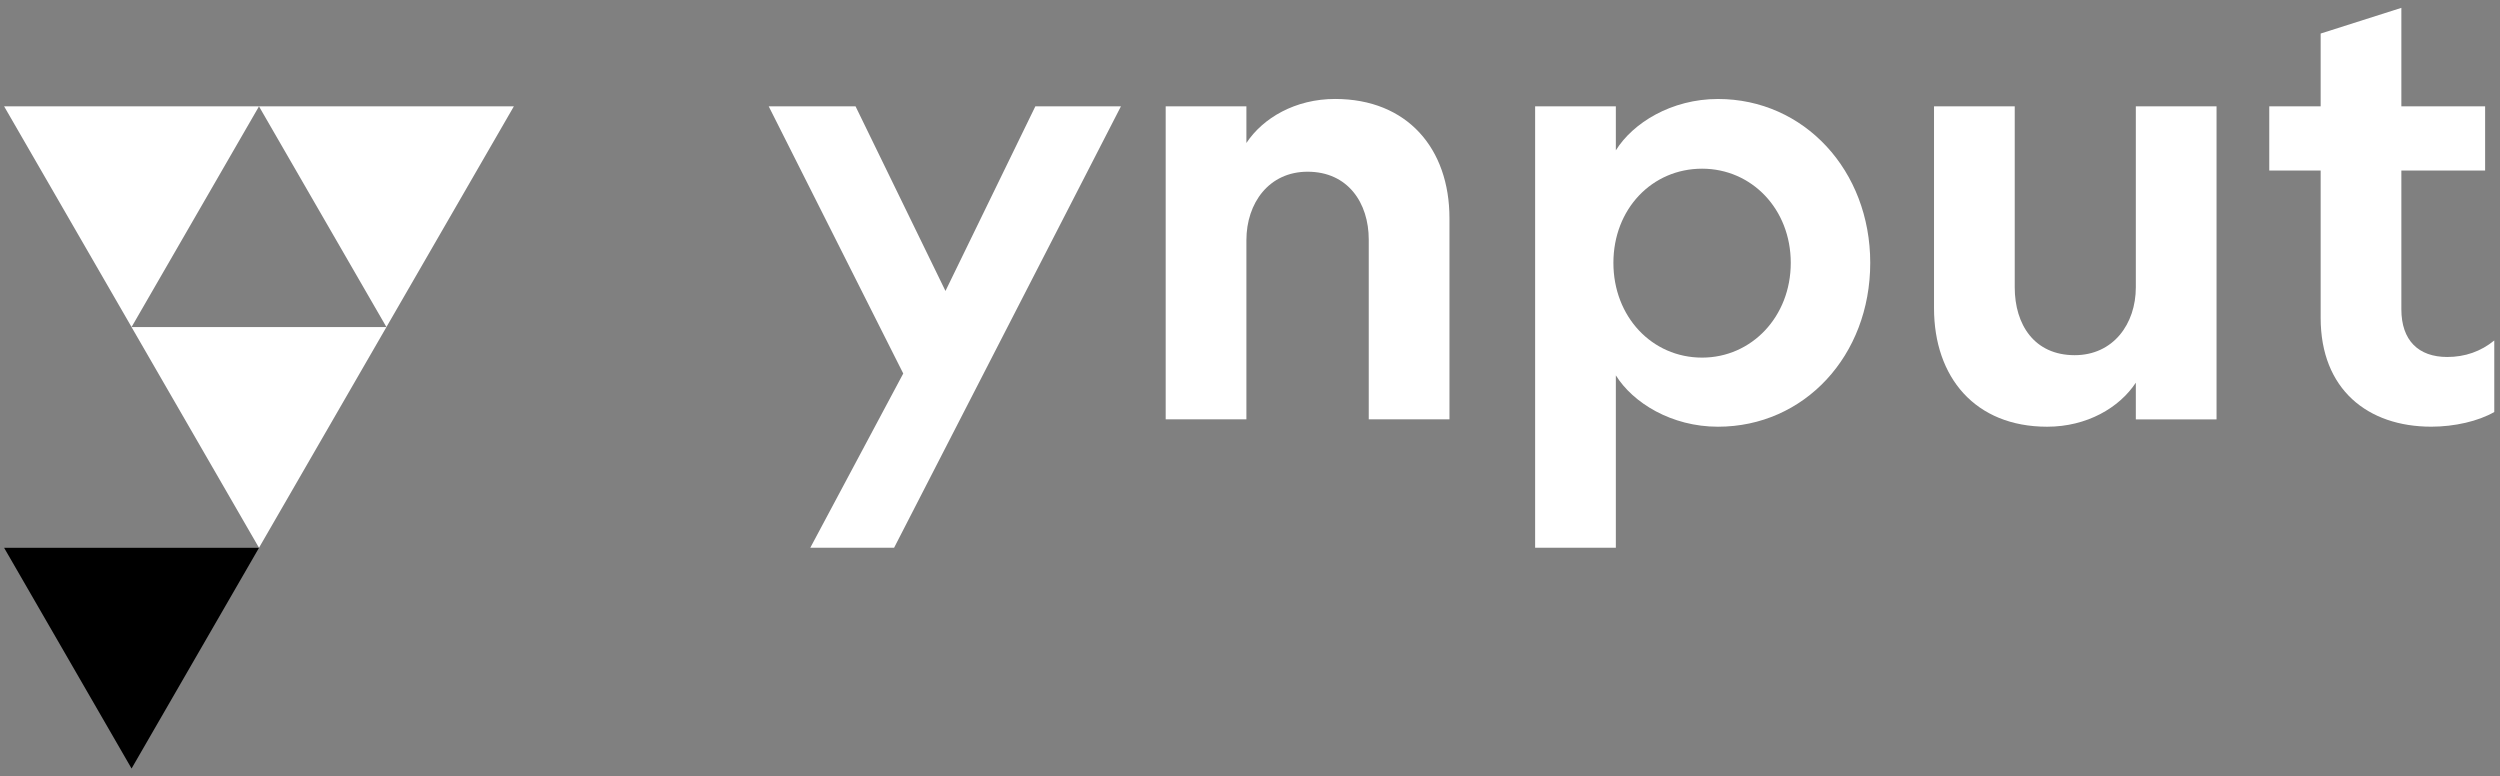
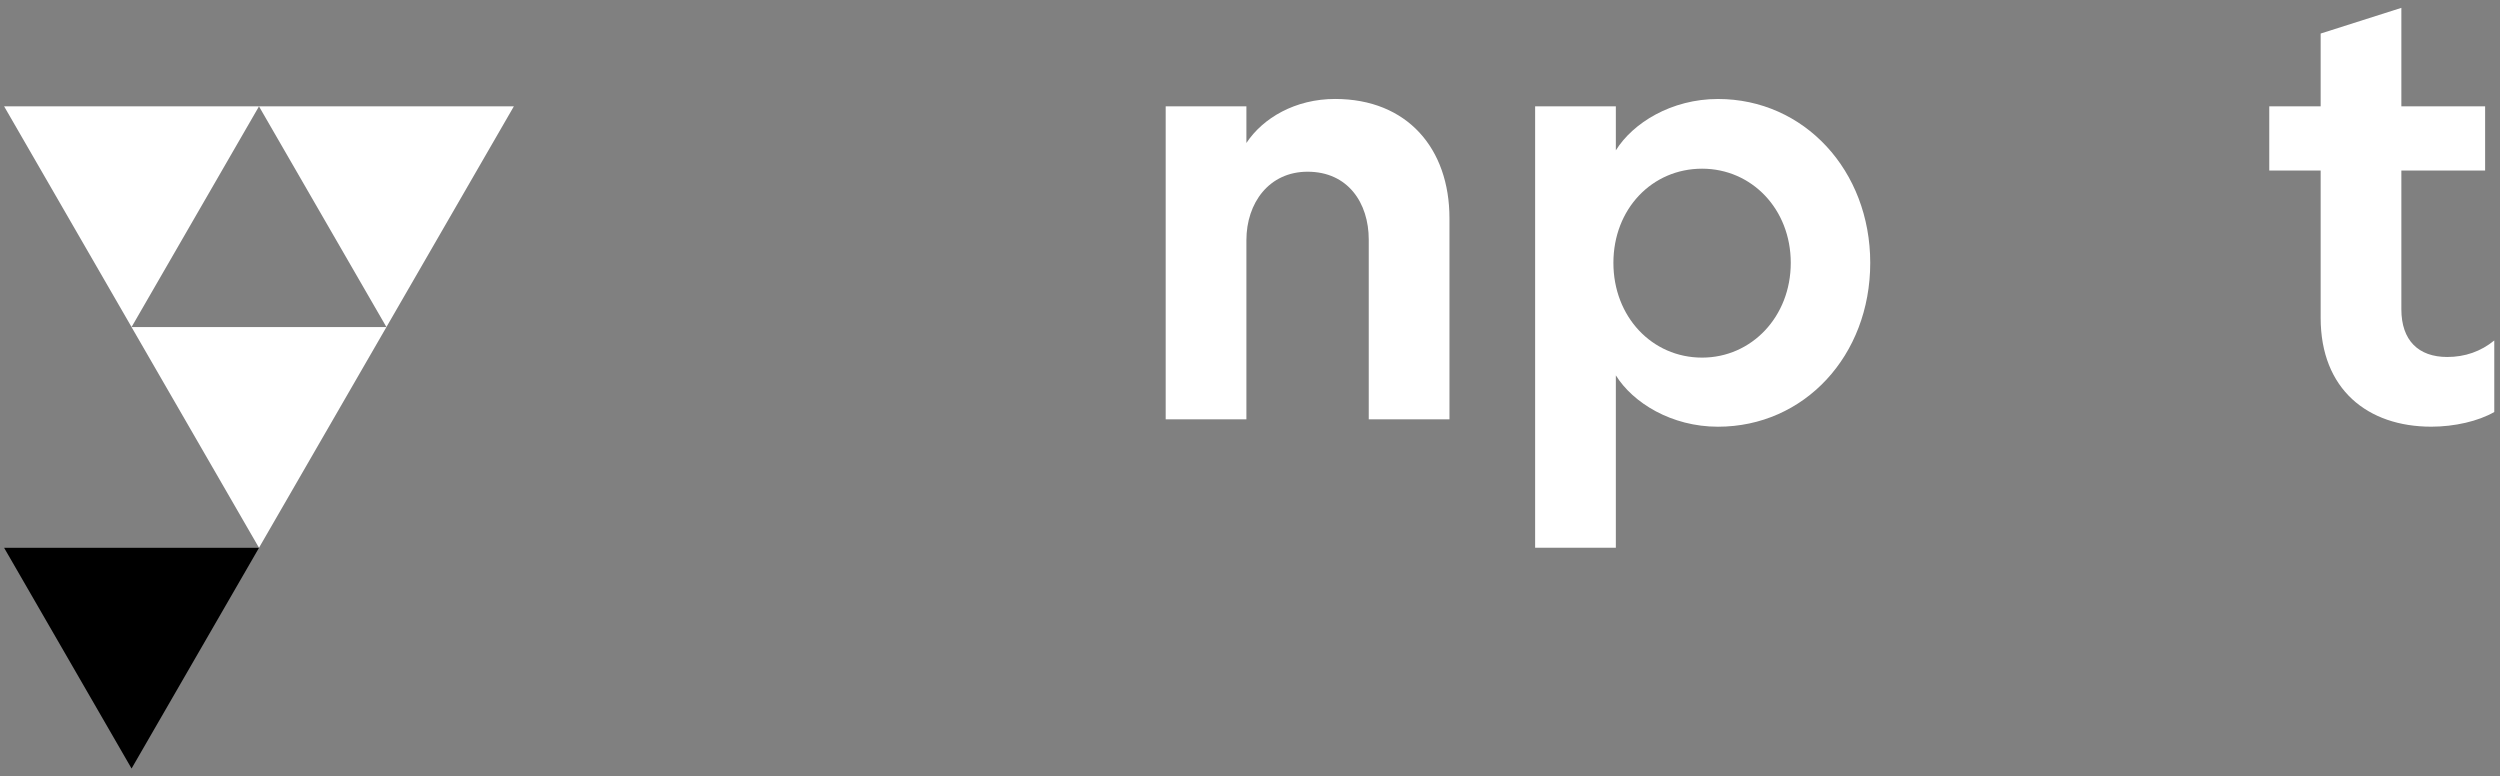
<svg xmlns="http://www.w3.org/2000/svg" xmlns:ns1="http://www.serif.com/" width="100%" height="100%" viewBox="0 0 2666 828" version="1.1" xml:space="preserve" style="fill-rule:evenodd;clip-rule:evenodd;stroke-linejoin:round;stroke-miterlimit:2;">
  <rect x="0" y="0" width="2666" height="828" fill="#808080" stroke="none" />
  <g transform="matrix(1,0,0,1,-22044,-28056)">
    <g transform="matrix(3.165,0,0,1.391,22044.8,28056)">
      <rect id="ynput_logo_WB" x="0" y="0" width="841.89" height="595.276" style="fill:none;" />
      <g id="ynput_logo_WB1" ns1:id="ynput_logo_WB">
        <g transform="matrix(1.968,0,0,4.477,87.019,250.724)">
          <path d="M0,-37.795L-21.821,0L-43.642,-37.795L0,-37.795Z" style="fill:white;fill-rule:nonzero;" />
        </g>
        <g transform="matrix(1.968,0,0,4.477,172.889,250.724)">
          <path d="M0,-37.795L-21.821,0L-43.642,-37.795L0,-37.795Z" style="fill:white;fill-rule:nonzero;" />
        </g>
        <g transform="matrix(1.968,0,0,4.477,129.954,419.949)">
          <path d="M0,-37.795L-21.821,0L-43.643,-37.795L0,-37.795Z" style="fill:white;fill-rule:nonzero;" />
        </g>
        <g transform="matrix(1.968,0,0,4.477,87.019,589.176)">
          <path d="M0,-37.795L-21.821,0L-43.642,-37.795L0,-37.795Z" style="fill-rule:nonzero;" />
        </g>
        <g transform="matrix(1.968,0,0,4.477,304.083,215.093)">
-           <path d="M0,15.916L-23.034,-29.837L-8.167,-29.837L7.229,1.782L22.617,-29.837L37.271,-29.837L-1.568,45.753L-15.916,45.753L0,15.916Z" style="fill:white;fill-rule:nonzero;" />
-         </g>
+           </g>
        <g transform="matrix(1.968,0,0,4.477,419.704,75.869)">
          <path d="M0,54.862L-13.819,54.862L-13.819,1.257L0,1.257L0,7.54C2.831,3.248 8.38,0 15.183,0C27.536,0 34.765,8.482 34.765,20.417L34.765,54.862L20.946,54.862L20.946,24.083C20.946,17.8 17.382,12.459 10.477,12.459C3.879,12.459 0,17.8 0,24.185L0,54.862Z" style="fill:white;fill-rule:nonzero;" />
        </g>
        <g transform="matrix(1.968,0,0,4.477,629.896,294.313)">
          <path d="M0,-20.728C0,-4.812 -11.304,7.332 -26.069,7.332C-34.023,7.332 -40.622,3.248 -43.554,-1.462L-43.554,28.06L-57.373,28.06L-57.373,-47.53L-43.554,-47.53L-43.554,-39.994C-40.622,-44.704 -34.023,-48.788 -26.069,-48.788C-11.304,-48.788 0,-36.537 0,-20.728M-43.972,-20.728C-43.972,-11.513 -37.374,-4.501 -28.789,-4.501C-20.307,-4.501 -13.606,-11.513 -13.606,-20.728C-13.606,-29.943 -20.307,-36.853 -28.789,-36.853C-37.374,-36.853 -43.972,-29.943 -43.972,-20.728" style="fill:white;fill-rule:nonzero;" />
        </g>
        <g transform="matrix(1.968,0,0,4.477,719.383,327.14)">
-           <path d="M0,-54.862L13.819,-54.862L13.819,-1.257L0,-1.257L0,-7.54C-2.831,-3.248 -8.38,0 -15.183,0C-27.536,0 -34.552,-8.482 -34.552,-20.31L-34.552,-54.862L-20.733,-54.862L-20.733,-23.874C-20.733,-17.484 -17.382,-12.25 -10.469,-12.25C-3.871,-12.25 0,-17.591 0,-23.874L0,-54.862Z" style="fill:white;fill-rule:nonzero;" />
-         </g>
+           </g>
        <g transform="matrix(1.968,0,0,4.477,824.303,59.456)">
          <path d="M0,47.85C3.035,47.85 5.754,46.908 8.056,45.02L8.056,57.27C5.337,58.843 1.253,59.785 -2.728,59.785C-13.614,59.785 -21.67,53.396 -21.67,41.149L-21.67,15.916L-30.468,15.916L-30.468,4.923L-21.67,4.923L-21.67,-7.536L-7.852,-11.935L-7.852,4.923L6.488,4.923L6.488,15.916L-7.852,15.916L-7.852,39.683C-7.852,45.02 -4.919,47.85 0,47.85" style="fill:white;fill-rule:nonzero;" />
        </g>
      </g>
    </g>
  </g>
</svg>